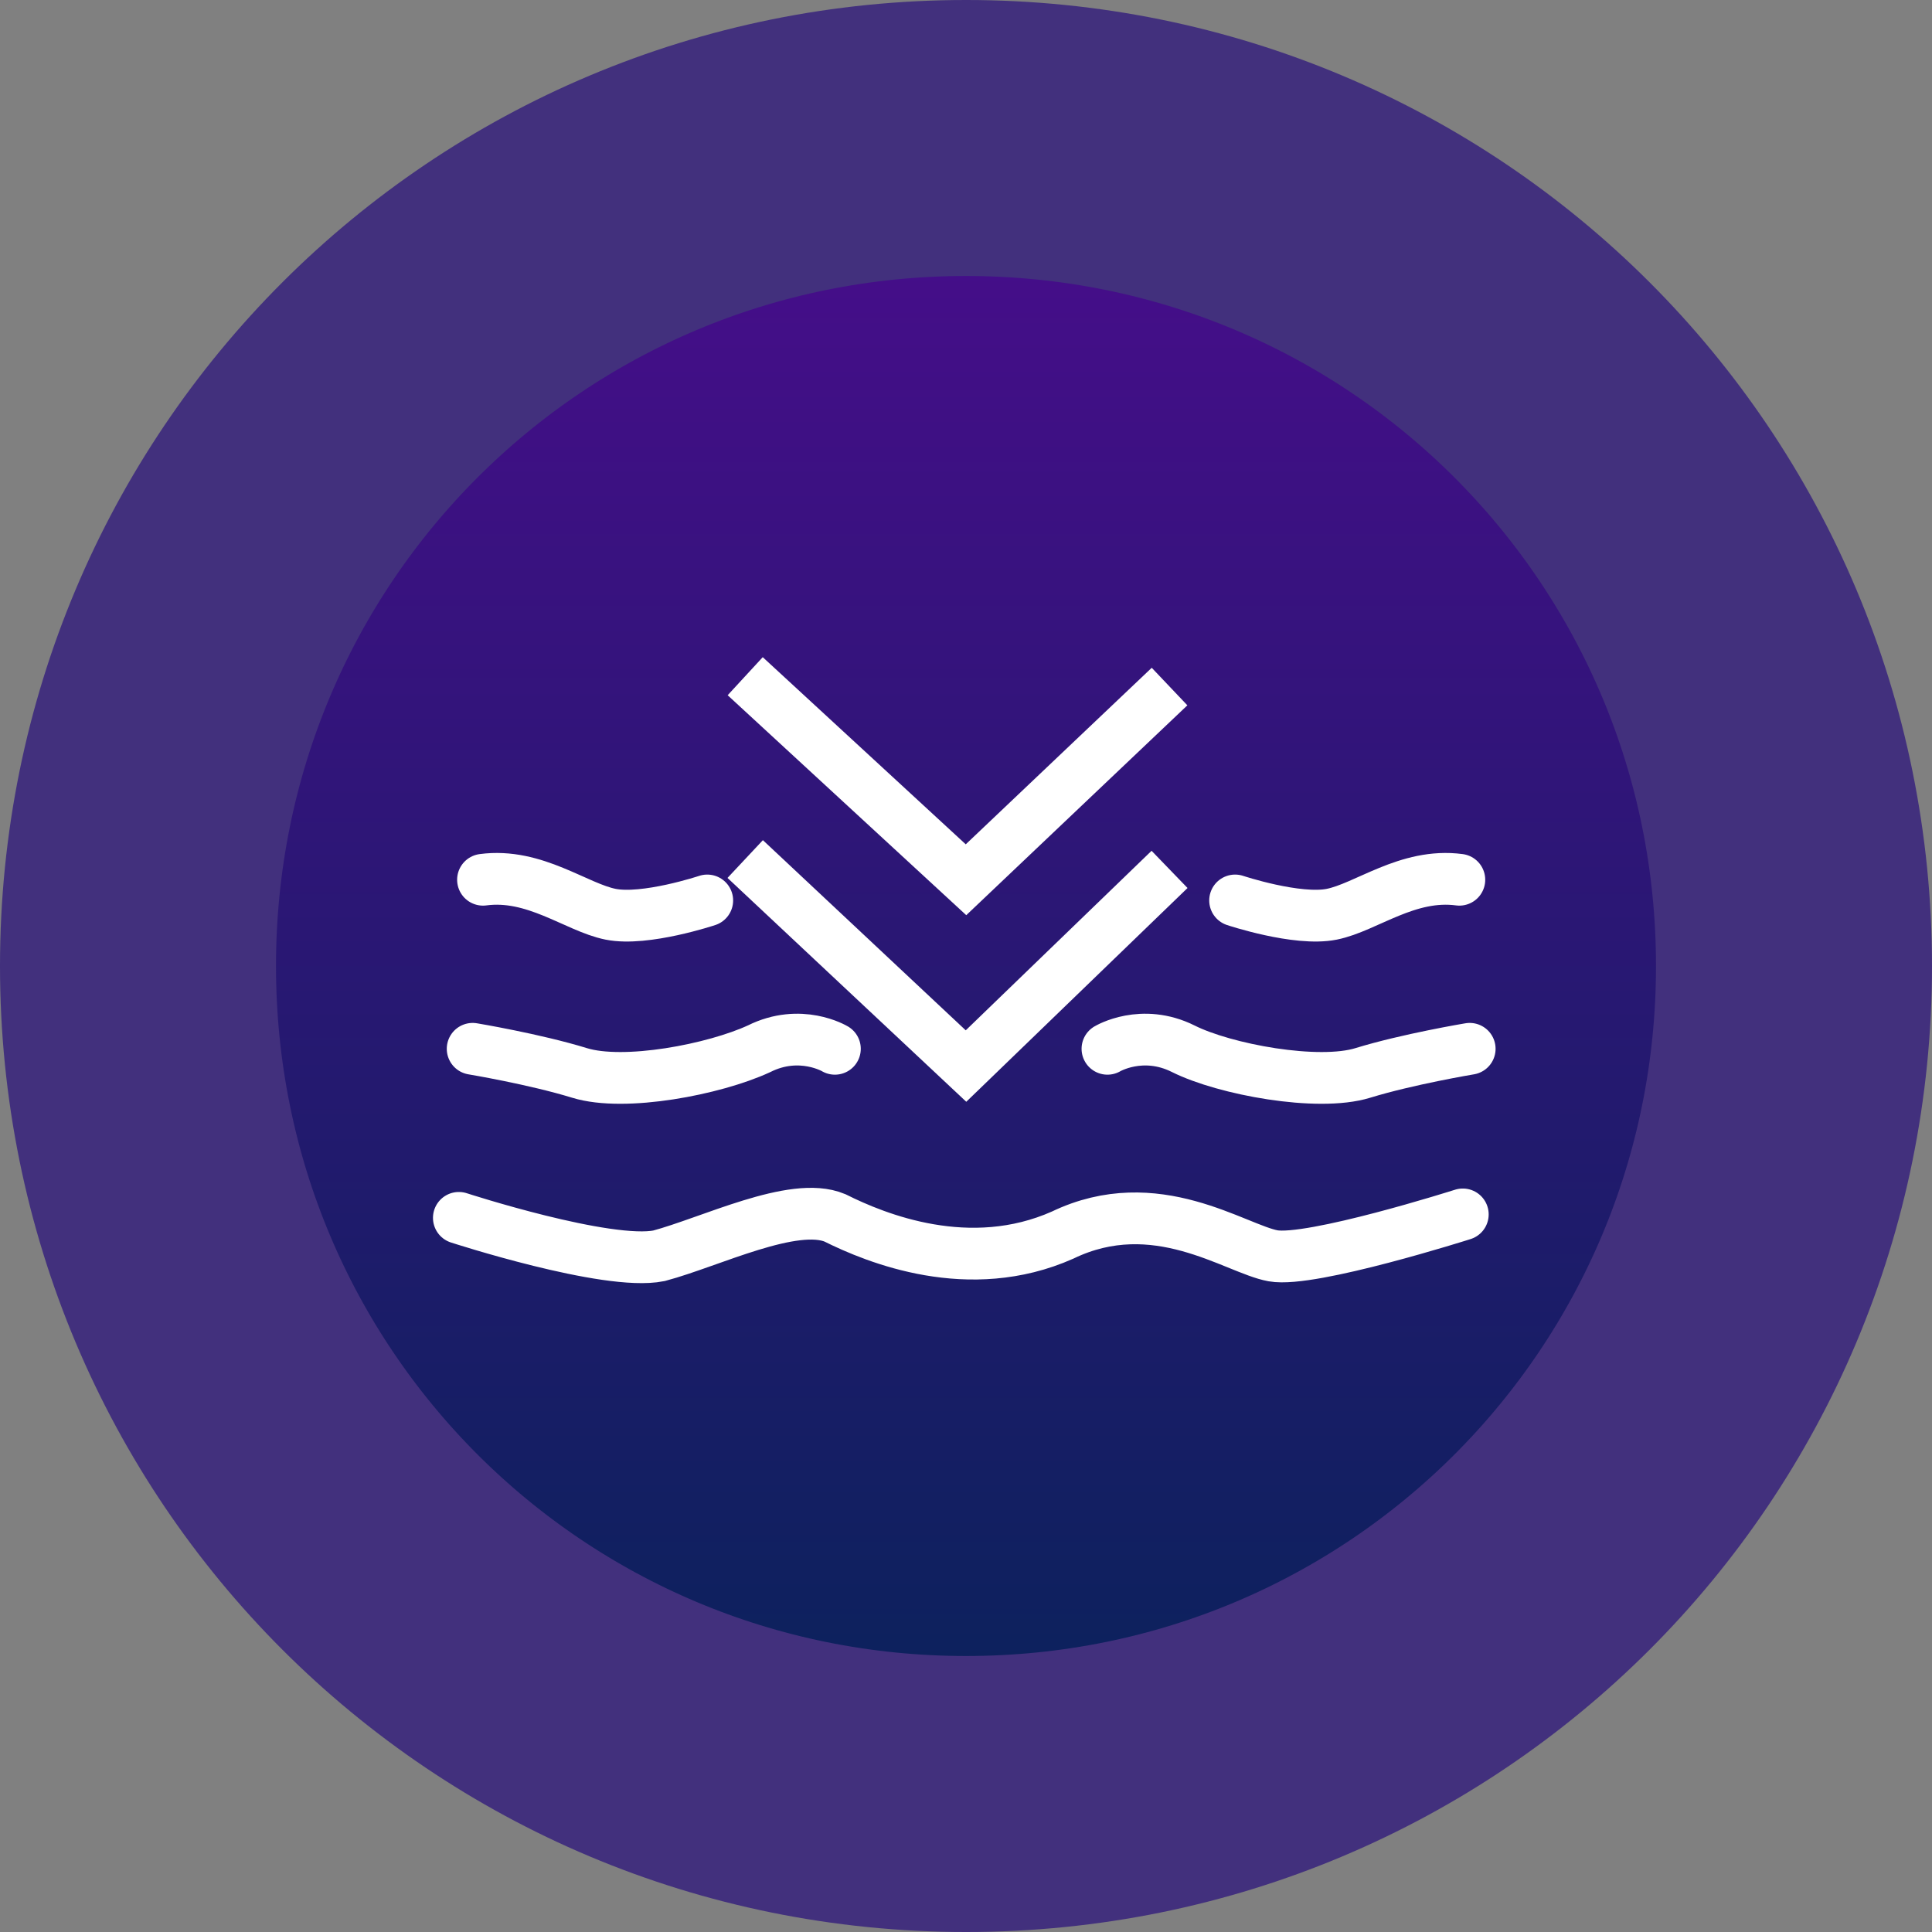
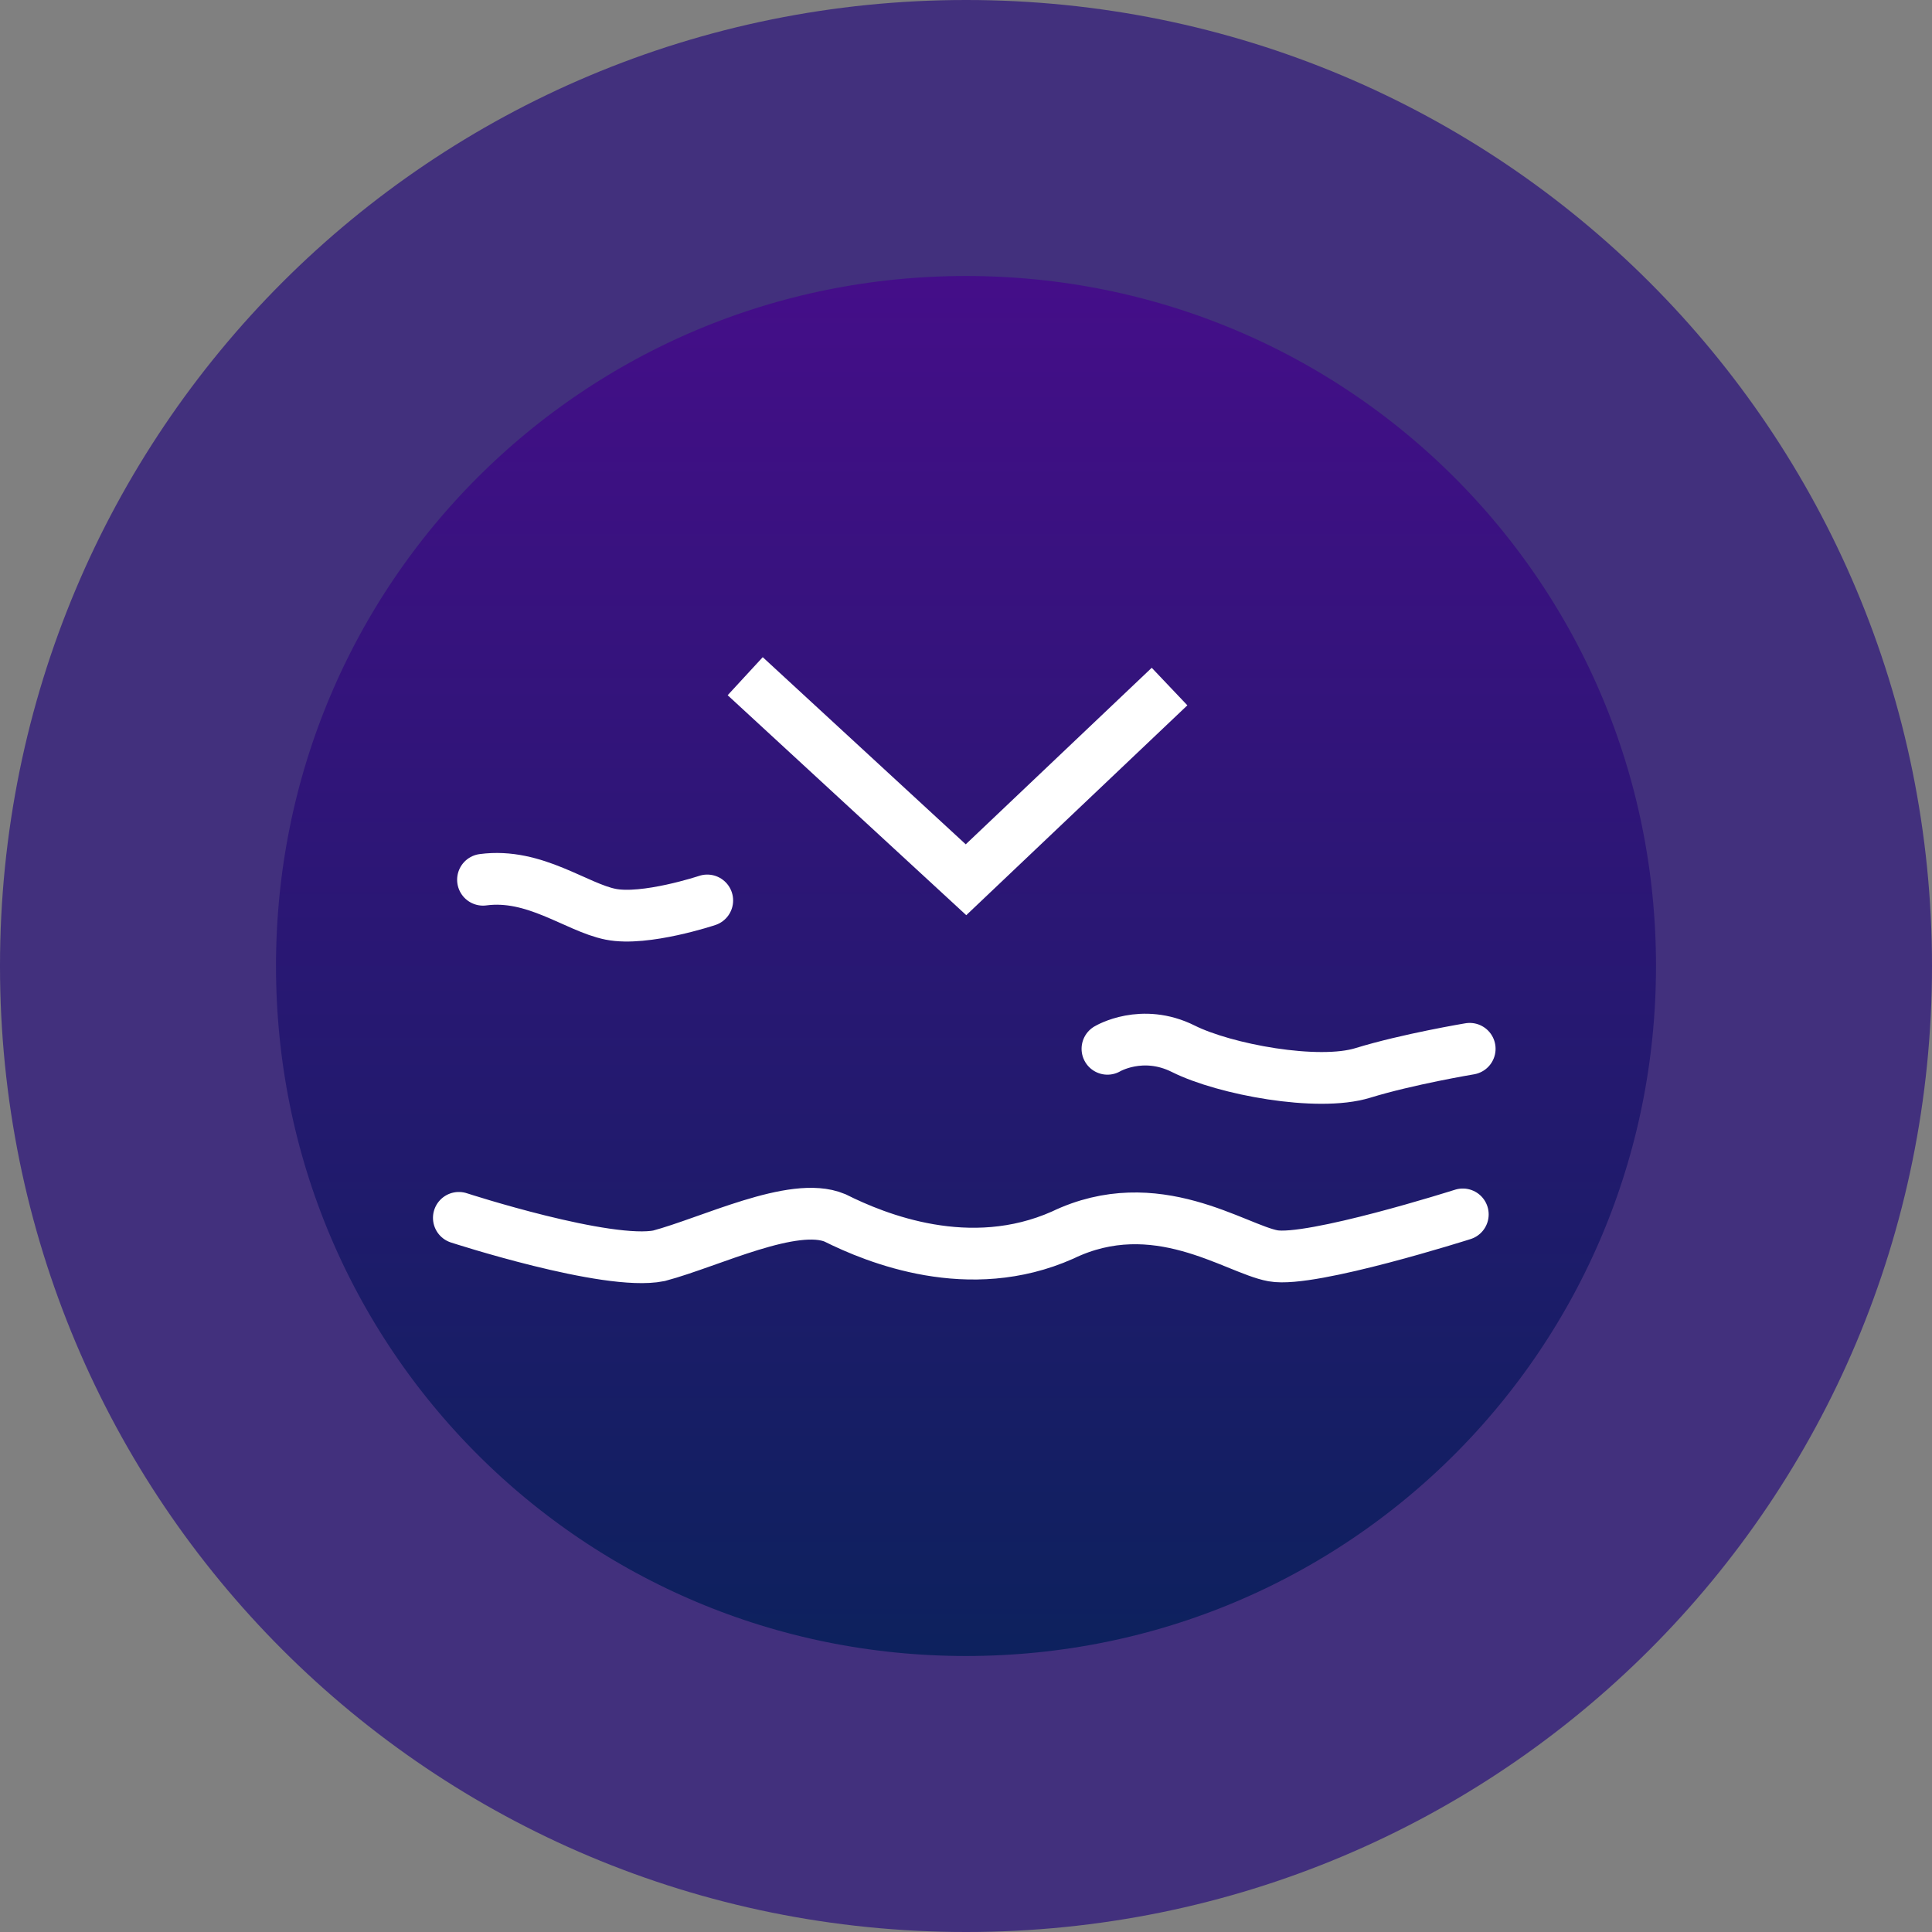
<svg xmlns="http://www.w3.org/2000/svg" version="1.1" id="Layer_1" x="0px" y="0px" viewBox="0 0 56 56" style="enable-background:new 0 0 56 56;" xml:space="preserve">
  <rect x="0" y="0" width="56" height="56" fill="#808080" stroke="none" />
  <style type="text/css">
	.st0{fill:url(#SVGID_1_);}
	.st1{fill:none;stroke:#42307D;stroke-width:8;}
	.st2{fill:none;stroke:#FFFFFF;stroke-width:1.5;stroke-miterlimit:10;}
	.st3{fill:none;stroke:#FFFFFF;stroke-width:1.5;stroke-linecap:round;stroke-miterlimit:10;}
</style>
  <linearGradient id="SVGID_1_" gradientUnits="userSpaceOnUse" x1="28" y1="54" x2="28" y2="6" gradientTransform="matrix(1 0 0 -1 0 58)">
    <stop offset="0" style="stop-color:#4A0C8D" />
    <stop offset="1" style="stop-color:#072359" />
  </linearGradient>
  <path class="st0" d="M28,4L28,4c13.3,0,24,10.7,24,24l0,0c0,13.3-10.7,24-24,24l0,0C14.7,52,4,41.3,4,28l0,0C4,14.7,14.7,4,28,4z" />
  <path class="st1" d="M28,4L28,4c13.3,0,24,10.7,24,24l0,0c0,13.3-10.7,24-24,24l0,0C14.7,52,4,41.3,4,28l0,0C4,14.7,14.7,4,28,4z" />
  <g>
    <polyline class="st2" points="21.6,19.6 28,25.5 33.9,19.9  " />
-     <polyline class="st2" points="21.6,24.9 28,30.9 33.9,25.2  " />
    <path class="st3" d="M13.3,35.3c0,0,4.3,1.4,5.8,1.1c1.5-0.4,3.9-1.6,5.1-1.1c1.2,0.6,3.9,1.7,6.6,0.5c2.7-1.3,5,0.4,6.1,0.6   c1.1,0.2,5.5-1.2,5.5-1.2" />
    <g>
      <path class="st3" d="M32.1,30.4c0,0,1-0.6,2.2,0s3.9,1.1,5.2,0.7s3.1-0.7,3.1-0.7" />
-       <path class="st3" d="M35.8,26.1c0,0,1.8,0.6,2.8,0.4s2.2-1.2,3.7-1" />
    </g>
    <g>
-       <path class="st3" d="M24.2,30.4c0,0-1-0.6-2.2,0c-1.3,0.6-3.9,1.1-5.2,0.7s-3.1-0.7-3.1-0.7" />
      <path class="st3" d="M20.5,26.1c0,0-1.8,0.6-2.8,0.4s-2.2-1.2-3.7-1" />
    </g>
  </g>
</svg>